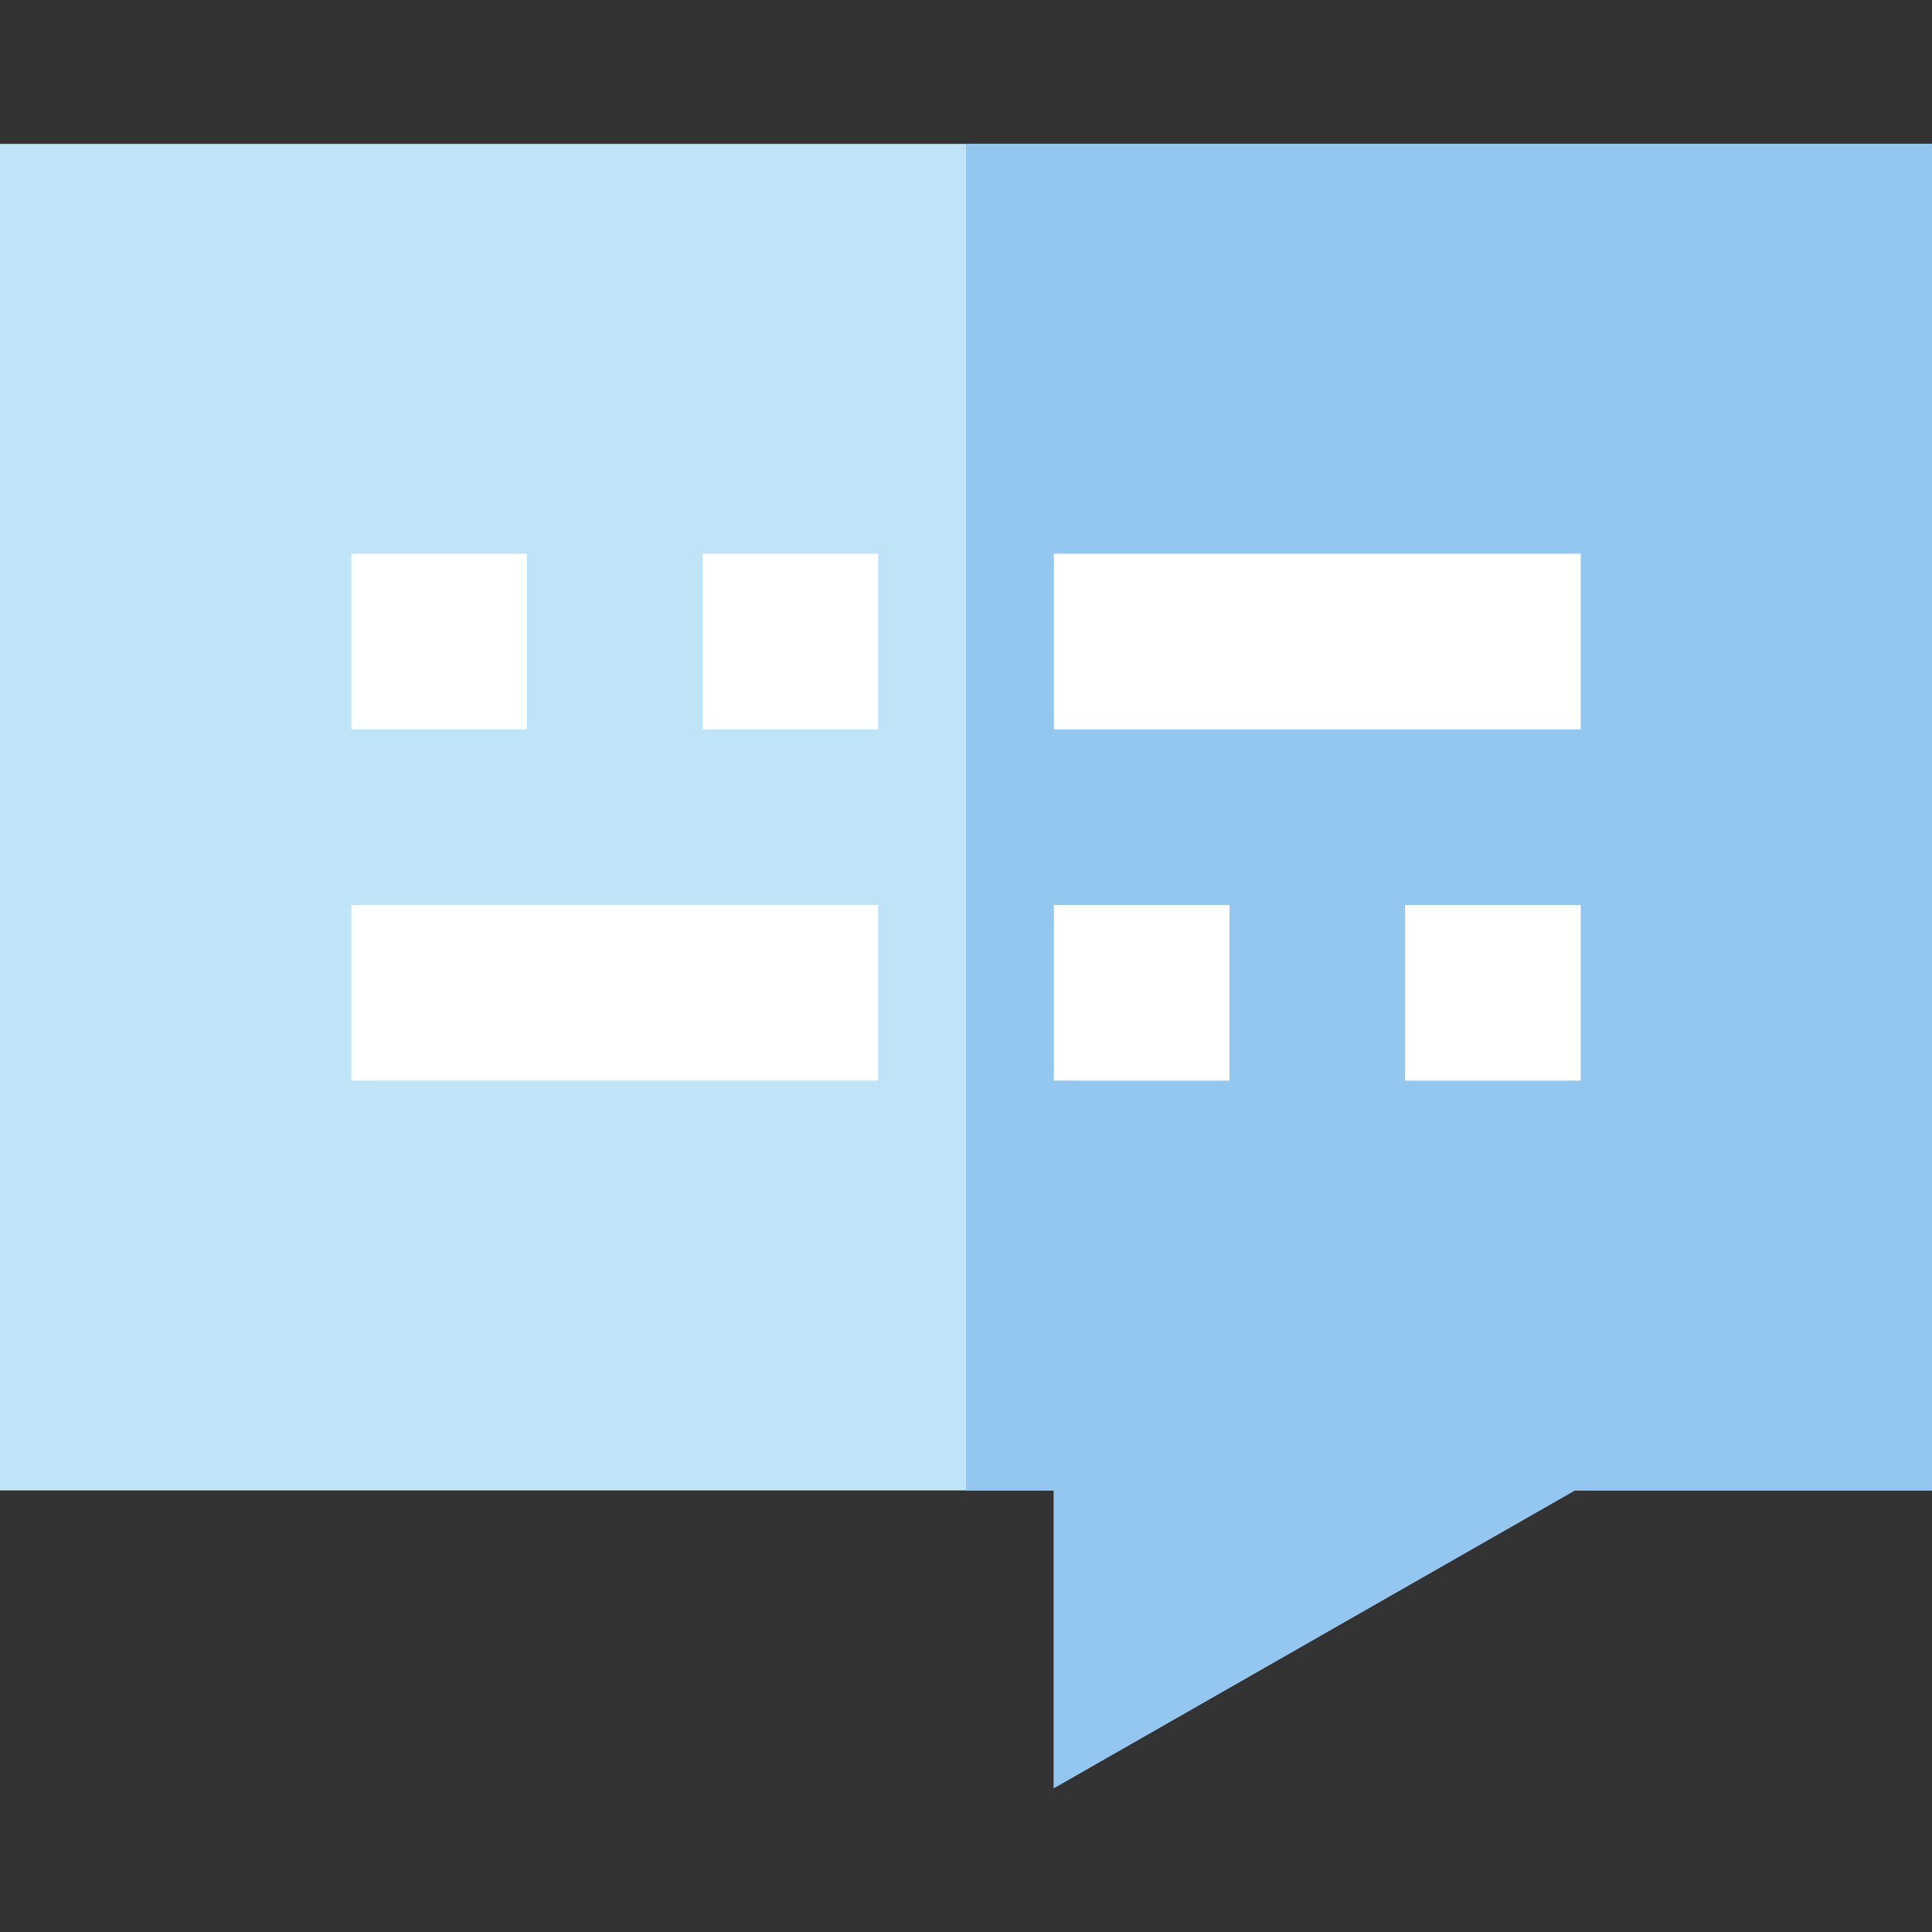
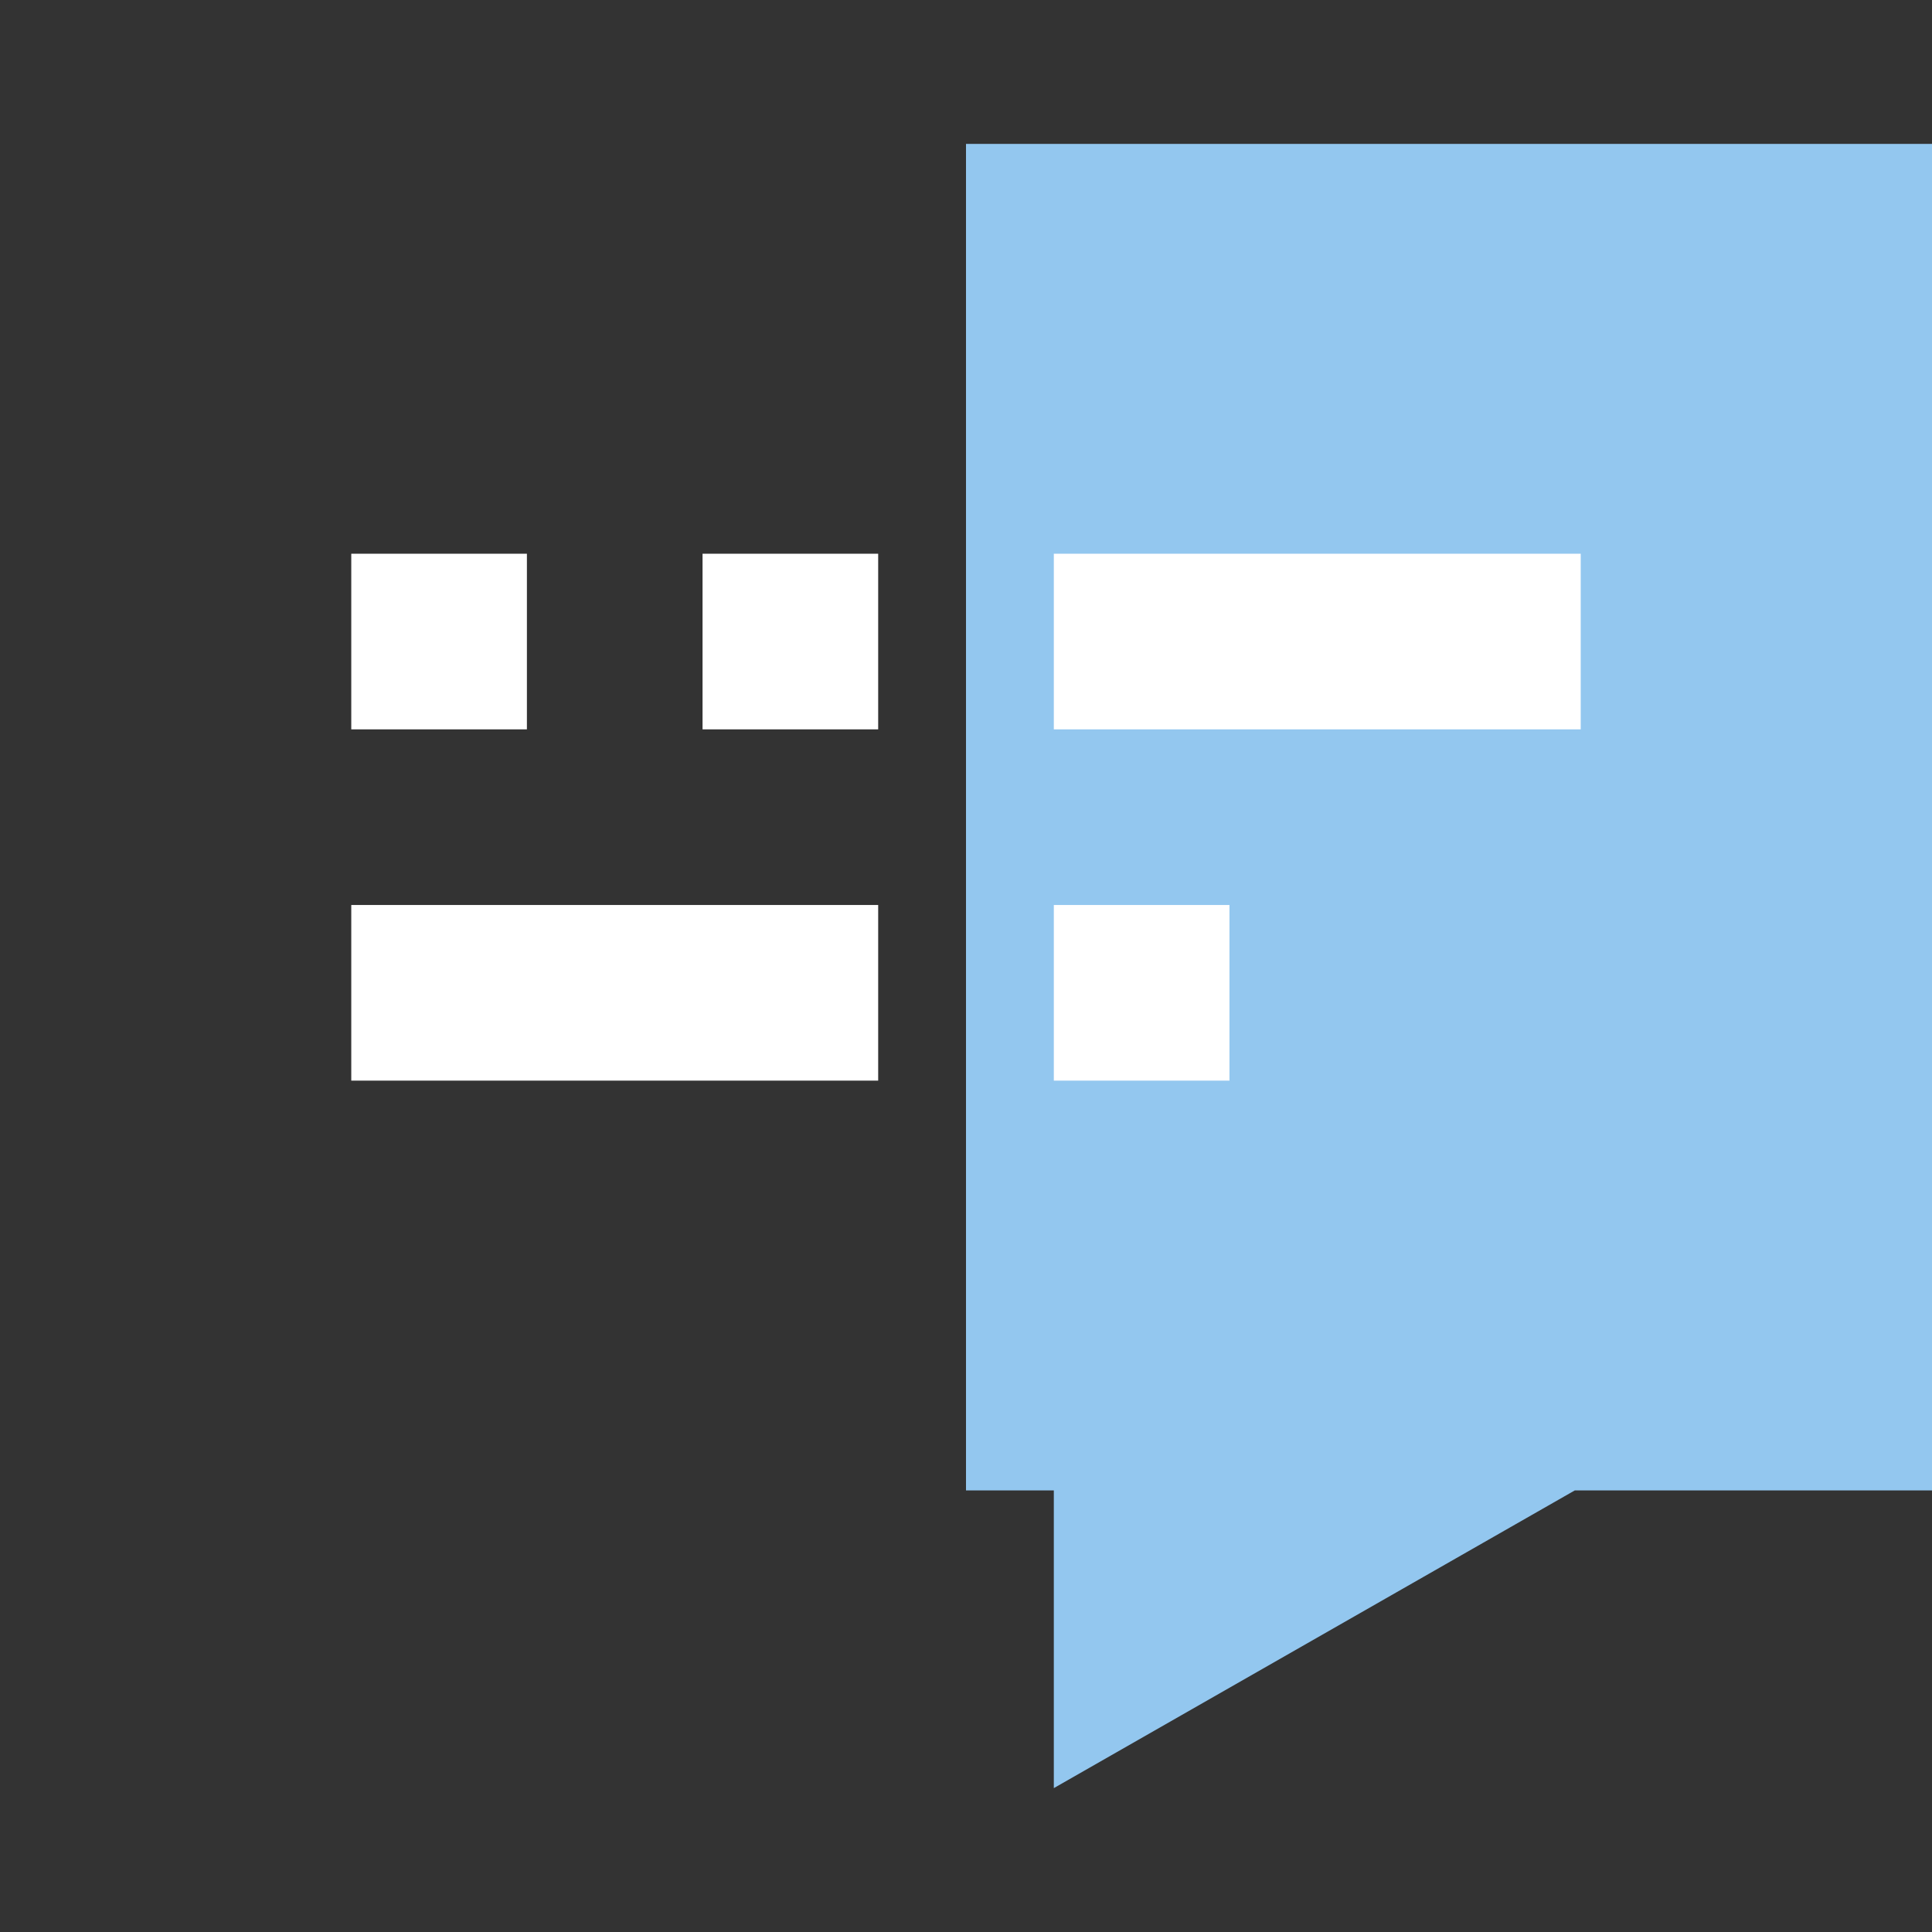
<svg xmlns="http://www.w3.org/2000/svg" version="1.1" id="Layer_1" viewBox="0 0 512 512" xml:space="preserve">
  <rect x="0" y="0" width="512" height="512" fill="#333333" stroke="none" />
-   <polygon style="fill:#BFE4F8;" points="0,38.13 0,394.979 279.273,394.979 279.273,473.87 417.331,394.979 512,394.979 512,38.13   " />
  <polygon style="fill:#93C7EF;" points="256,38.13 256,394.979 279.273,394.979 279.273,473.87 417.331,394.979 512,394.979   512,38.13 " />
  <g>
    <rect x="93.091" y="146.742" style="fill:#FFFFFF;" width="46.545" height="46.545" />
    <rect x="93.091" y="239.833" style="fill:#FFFFFF;" width="139.636" height="46.545" />
    <rect x="186.182" y="146.742" style="fill:#FFFFFF;" width="46.545" height="46.545" />
    <rect x="279.273" y="239.833" style="fill:#FFFFFF;" width="46.545" height="46.545" />
-     <rect x="372.364" y="239.833" style="fill:#FFFFFF;" width="46.545" height="46.545" />
    <rect x="279.273" y="146.742" style="fill:#FFFFFF;" width="139.636" height="46.545" />
  </g>
</svg>